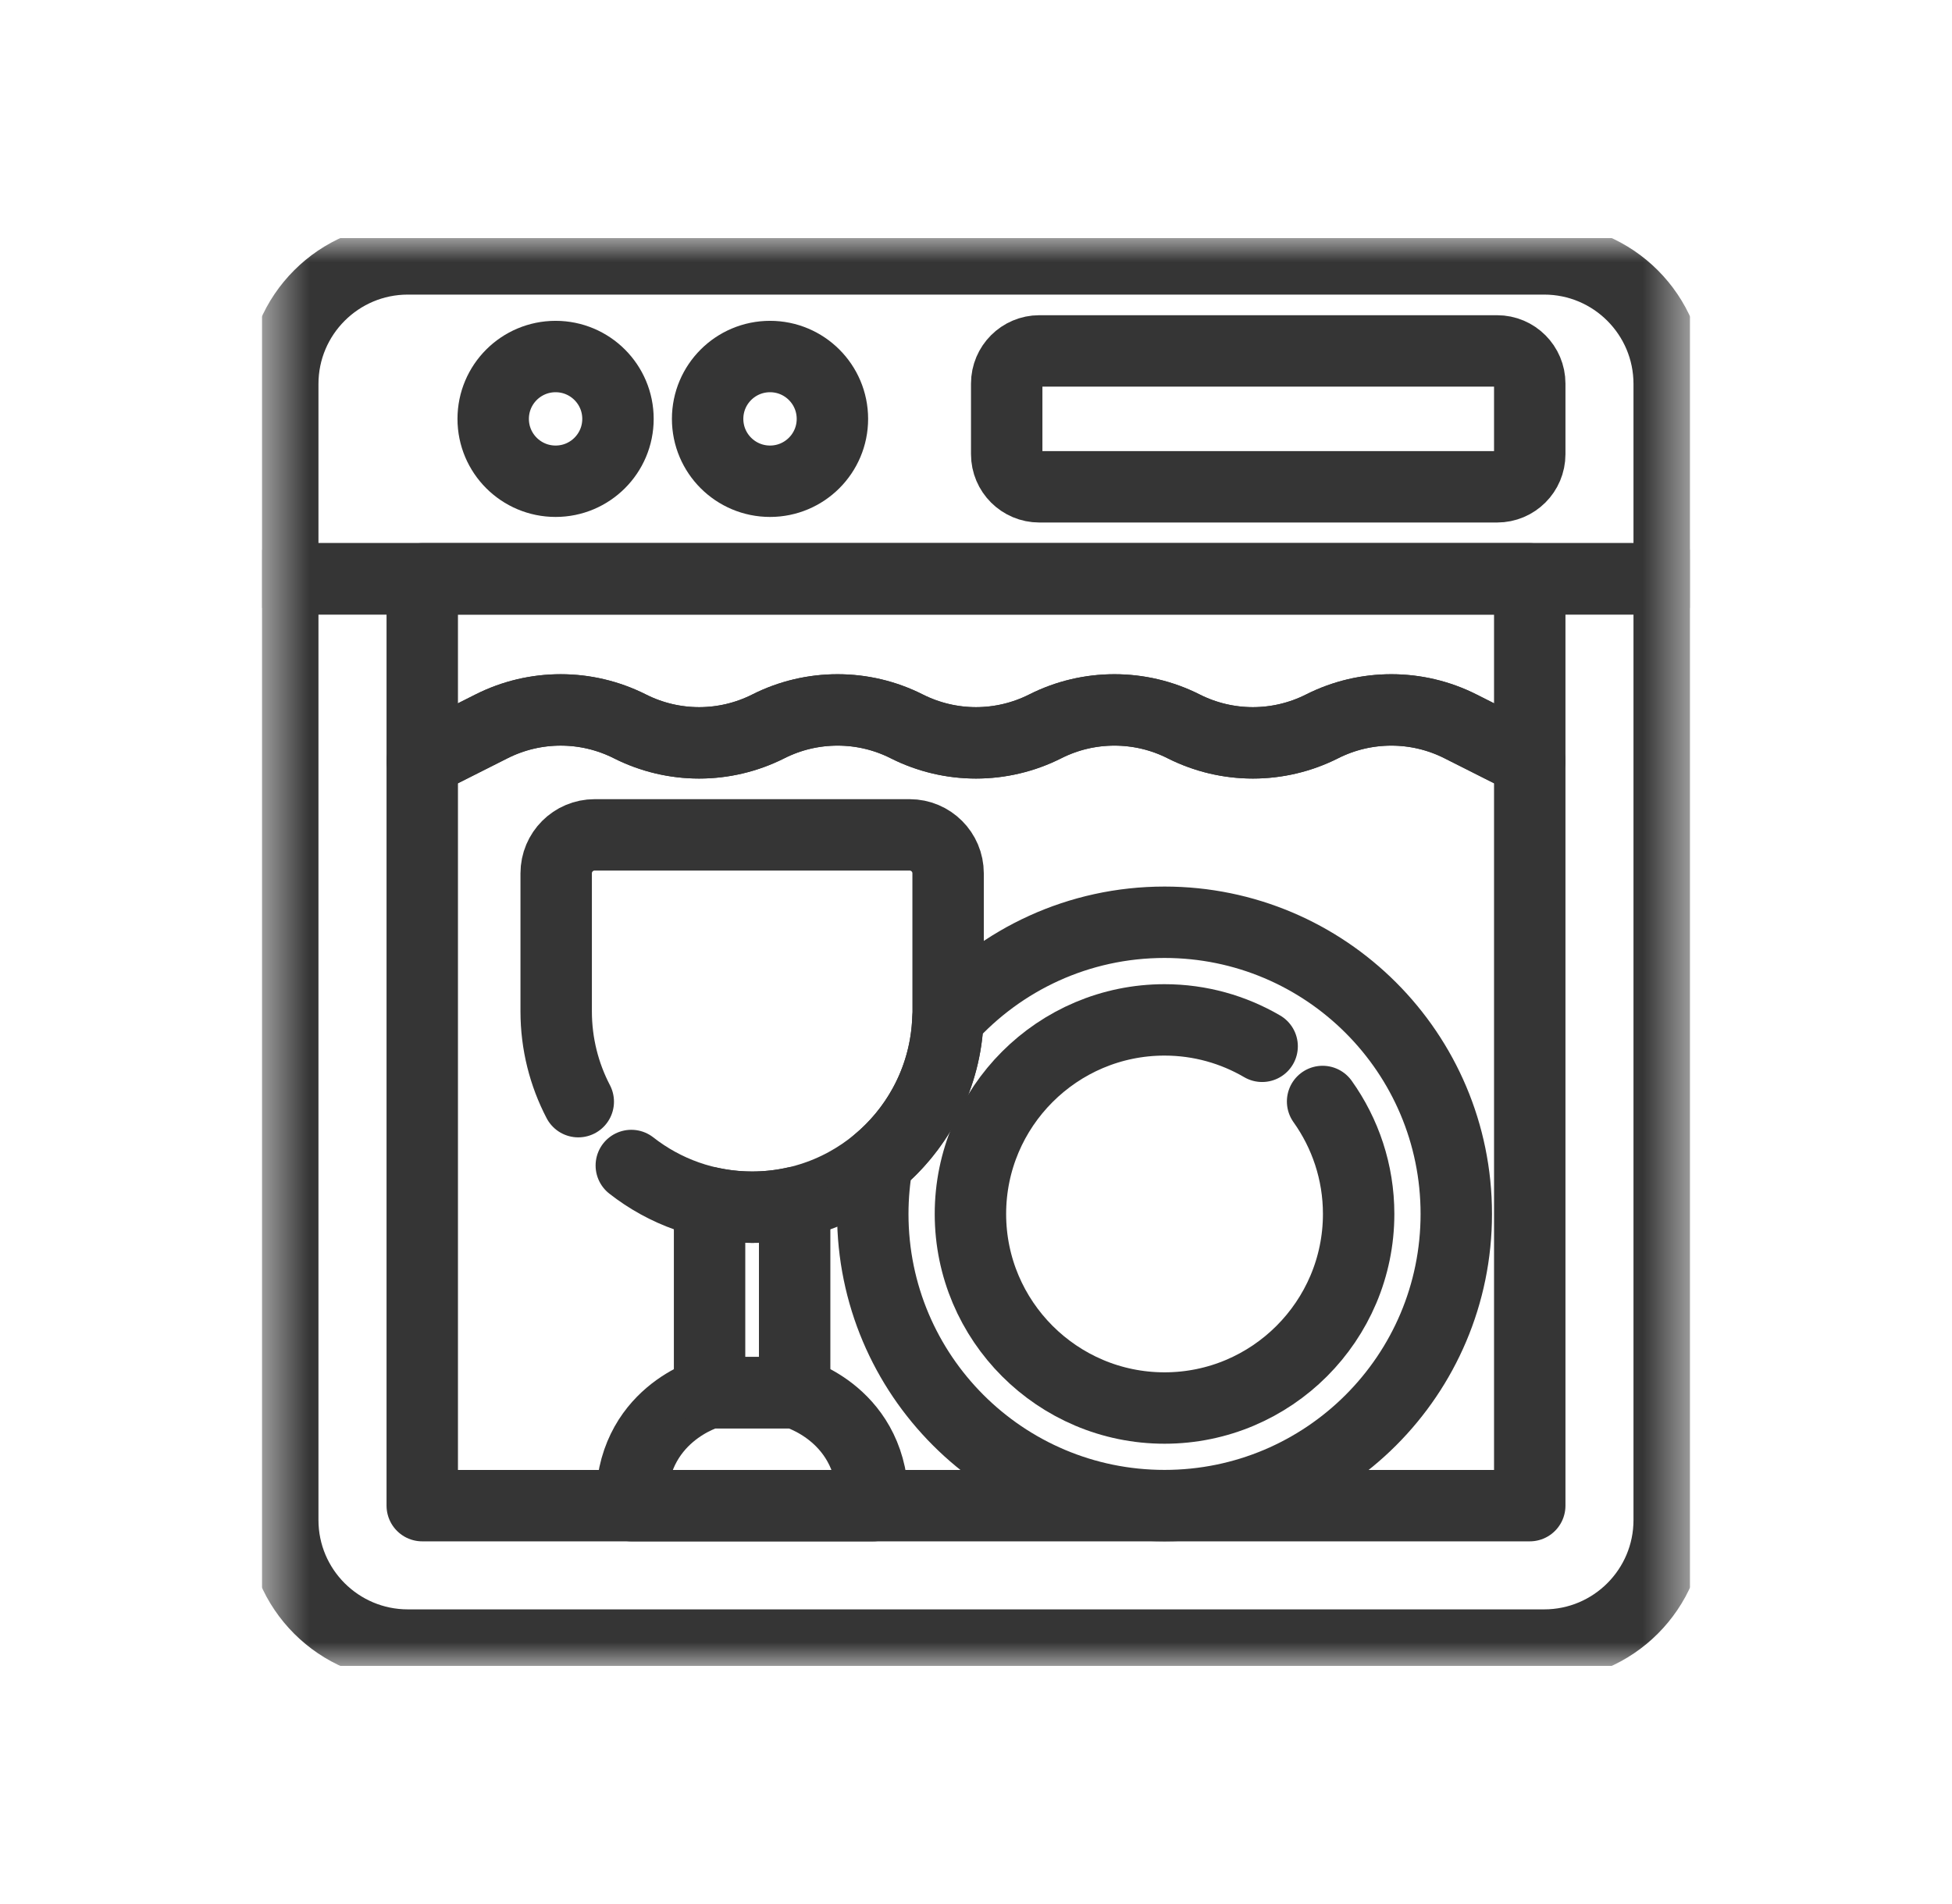
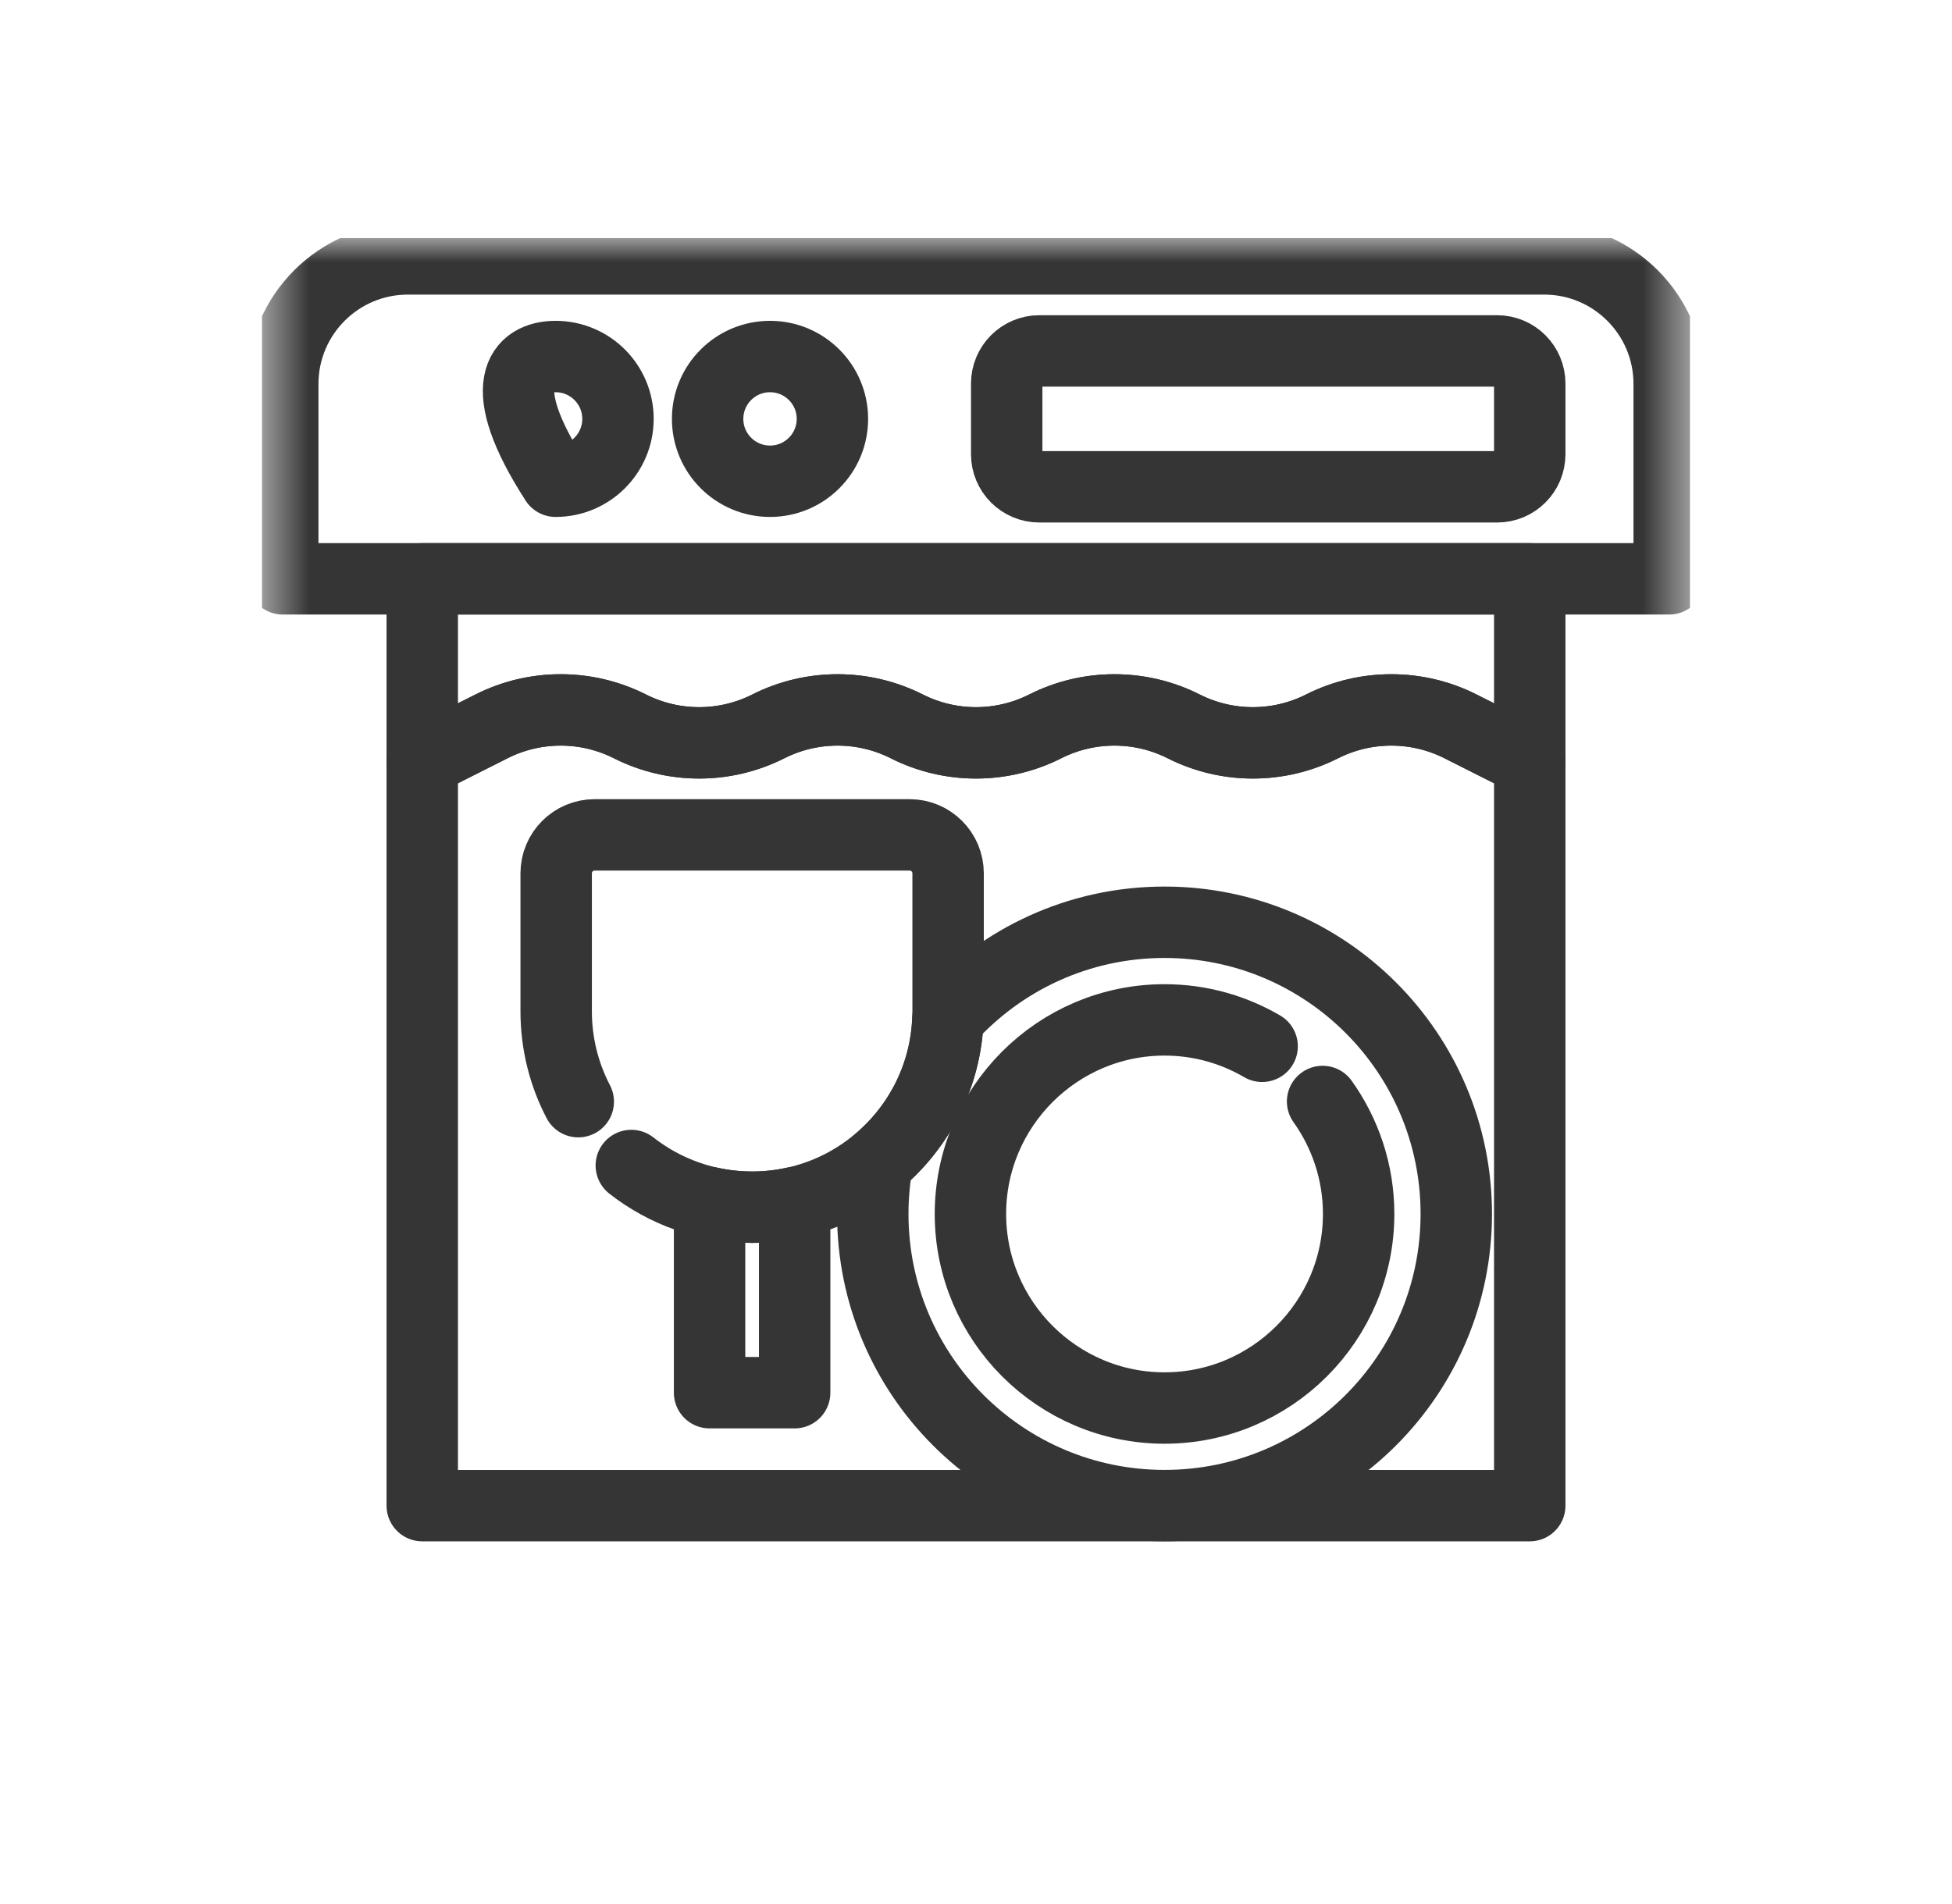
<svg xmlns="http://www.w3.org/2000/svg" width="41" height="40" viewBox="0 0 41 40" fill="none">
  <g clip-path="url(#clip0_286_61136)">
    <mask id="mask0_286_61136" style="mask-type:luminance" maskUnits="userSpaceOnUse" x="5" y="5" width="31" height="30">
      <path d="M5.5 5H35.5V35H5.5V5Z" fill="white" />
    </mask>
    <g mask="url(#mask0_286_61136)">
-       <path d="M5.939 12.16V31.933C5.939 33.384 7.116 34.56 8.567 34.56H32.433C33.884 34.56 35.06 33.384 35.06 31.933V12.16H5.939Z" stroke="#353535" stroke-width="1.5" stroke-miterlimit="10" stroke-linecap="round" stroke-linejoin="round" />
      <path d="M5.939 12.16V8.067C5.939 6.616 7.116 5.439 8.567 5.439H32.433C33.884 5.439 35.06 6.616 35.06 8.067V12.16H5.939Z" stroke="#353535" stroke-width="1.5" stroke-miterlimit="10" stroke-linecap="round" stroke-linejoin="round" />
      <path d="M31.445 7.372H21.83C21.452 7.372 21.145 7.68 21.145 8.058V9.542C21.145 9.921 21.452 10.227 21.83 10.227H31.445C31.824 10.227 32.131 9.921 32.131 9.542V8.058C32.131 7.68 31.824 7.372 31.445 7.372Z" stroke="#353535" stroke-width="1.5" stroke-miterlimit="10" stroke-linecap="round" stroke-linejoin="round" />
-       <path d="M12.98 8.8C12.98 9.524 12.393 10.11 11.67 10.11C10.946 10.11 10.359 9.524 10.359 8.8C10.359 8.076 10.946 7.49 11.67 7.49C12.393 7.49 12.98 8.076 12.98 8.8Z" stroke="#353535" stroke-width="1.5" stroke-miterlimit="10" stroke-linecap="round" stroke-linejoin="round" />
+       <path d="M12.98 8.8C12.98 9.524 12.393 10.11 11.67 10.11C10.359 8.076 10.946 7.49 11.67 7.49C12.393 7.49 12.98 8.076 12.98 8.8Z" stroke="#353535" stroke-width="1.5" stroke-miterlimit="10" stroke-linecap="round" stroke-linejoin="round" />
      <path d="M17.484 8.8C17.484 9.524 16.897 10.11 16.174 10.11C15.45 10.11 14.863 9.524 14.863 8.8C14.863 8.076 15.45 7.49 16.174 7.49C16.897 7.49 17.484 8.076 17.484 8.8Z" stroke="#353535" stroke-width="1.5" stroke-miterlimit="10" stroke-linecap="round" stroke-linejoin="round" />
      <path d="M26.51 21.981C25.907 21.629 25.207 21.426 24.46 21.426C22.212 21.426 20.383 23.255 20.383 25.503C20.383 27.751 22.212 29.58 24.46 29.58C26.708 29.58 28.537 27.751 28.537 25.503C28.537 24.623 28.256 23.808 27.78 23.14" stroke="#353535" stroke-width="1.5" stroke-miterlimit="10" stroke-linecap="round" stroke-linejoin="round" />
      <path d="M8.869 12.16V15.993L10.323 15.26C11.238 14.798 12.316 14.798 13.231 15.26C13.688 15.49 14.186 15.606 14.685 15.606C15.183 15.606 15.681 15.49 16.138 15.26C16.595 15.029 17.094 14.914 17.593 14.914C18.091 14.914 18.589 15.029 19.046 15.26C19.503 15.49 20.002 15.606 20.5 15.606C20.998 15.606 21.497 15.49 21.954 15.26C22.411 15.029 22.909 14.914 23.407 14.914C23.906 14.914 24.405 15.029 24.862 15.26C25.319 15.49 25.817 15.606 26.315 15.606C26.814 15.606 27.312 15.49 27.769 15.26C28.226 15.029 28.725 14.914 29.223 14.914C29.721 14.914 30.22 15.029 30.677 15.26L32.131 15.993V12.16H8.869Z" stroke="#353535" stroke-width="1.5" stroke-miterlimit="10" stroke-linecap="round" stroke-linejoin="round" />
      <path d="M30.677 15.26C30.22 15.029 29.721 14.914 29.223 14.914C28.725 14.914 28.226 15.029 27.769 15.26C27.312 15.491 26.814 15.606 26.315 15.606C25.817 15.606 25.319 15.491 24.862 15.26C24.405 15.029 23.906 14.914 23.407 14.914C22.909 14.914 22.411 15.029 21.954 15.26C21.497 15.491 20.998 15.606 20.5 15.606C20.002 15.606 19.503 15.491 19.046 15.26C18.589 15.029 18.091 14.914 17.593 14.914C17.094 14.914 16.595 15.029 16.138 15.26C15.681 15.491 15.183 15.606 14.685 15.606C14.186 15.606 13.688 15.491 13.231 15.26C12.316 14.799 11.238 14.799 10.323 15.26L8.869 15.993V31.631H32.131V15.993L30.677 15.26Z" stroke="#353535" stroke-width="1.5" stroke-miterlimit="10" stroke-linecap="round" stroke-linejoin="round" />
      <path d="M24.46 19.375C22.654 19.375 21.032 20.156 19.91 21.399C19.866 22.609 19.3 23.685 18.43 24.41C18.366 24.764 18.332 25.13 18.332 25.503C18.332 28.887 21.076 31.63 24.46 31.63C27.844 31.63 30.588 28.887 30.588 25.503C30.588 22.119 27.844 19.375 24.46 19.375Z" stroke="#353535" stroke-width="1.5" stroke-miterlimit="10" stroke-linecap="round" stroke-linejoin="round" />
      <path d="M13.26 24.485C13.959 25.033 14.84 25.361 15.798 25.361C18.071 25.361 19.914 23.518 19.914 21.245V18.347C19.914 17.901 19.552 17.539 19.106 17.539H12.49C12.043 17.539 11.682 17.901 11.682 18.347V21.245C11.682 21.93 11.85 22.576 12.146 23.144" stroke="#353535" stroke-width="1.5" stroke-miterlimit="10" stroke-linecap="round" stroke-linejoin="round" />
-       <path d="M16.692 29.258H14.905C14.905 29.258 13.225 29.707 13.264 31.631H18.332C18.371 29.707 16.692 29.258 16.692 29.258Z" stroke="#353535" stroke-width="1.5" stroke-miterlimit="10" stroke-linecap="round" stroke-linejoin="round" />
      <path d="M15.798 25.361C15.491 25.361 15.192 25.327 14.904 25.263V29.258H16.691V25.263C16.404 25.327 16.105 25.361 15.798 25.361Z" stroke="#353535" stroke-width="1.5" stroke-miterlimit="10" stroke-linecap="round" stroke-linejoin="round" />
    </g>
  </g>
  <defs>
    <clipPath id="clip0_286_61136">
      <rect width="30" height="30" fill="white" transform="translate(5.5 5)" />
    </clipPath>
  </defs>
</svg>